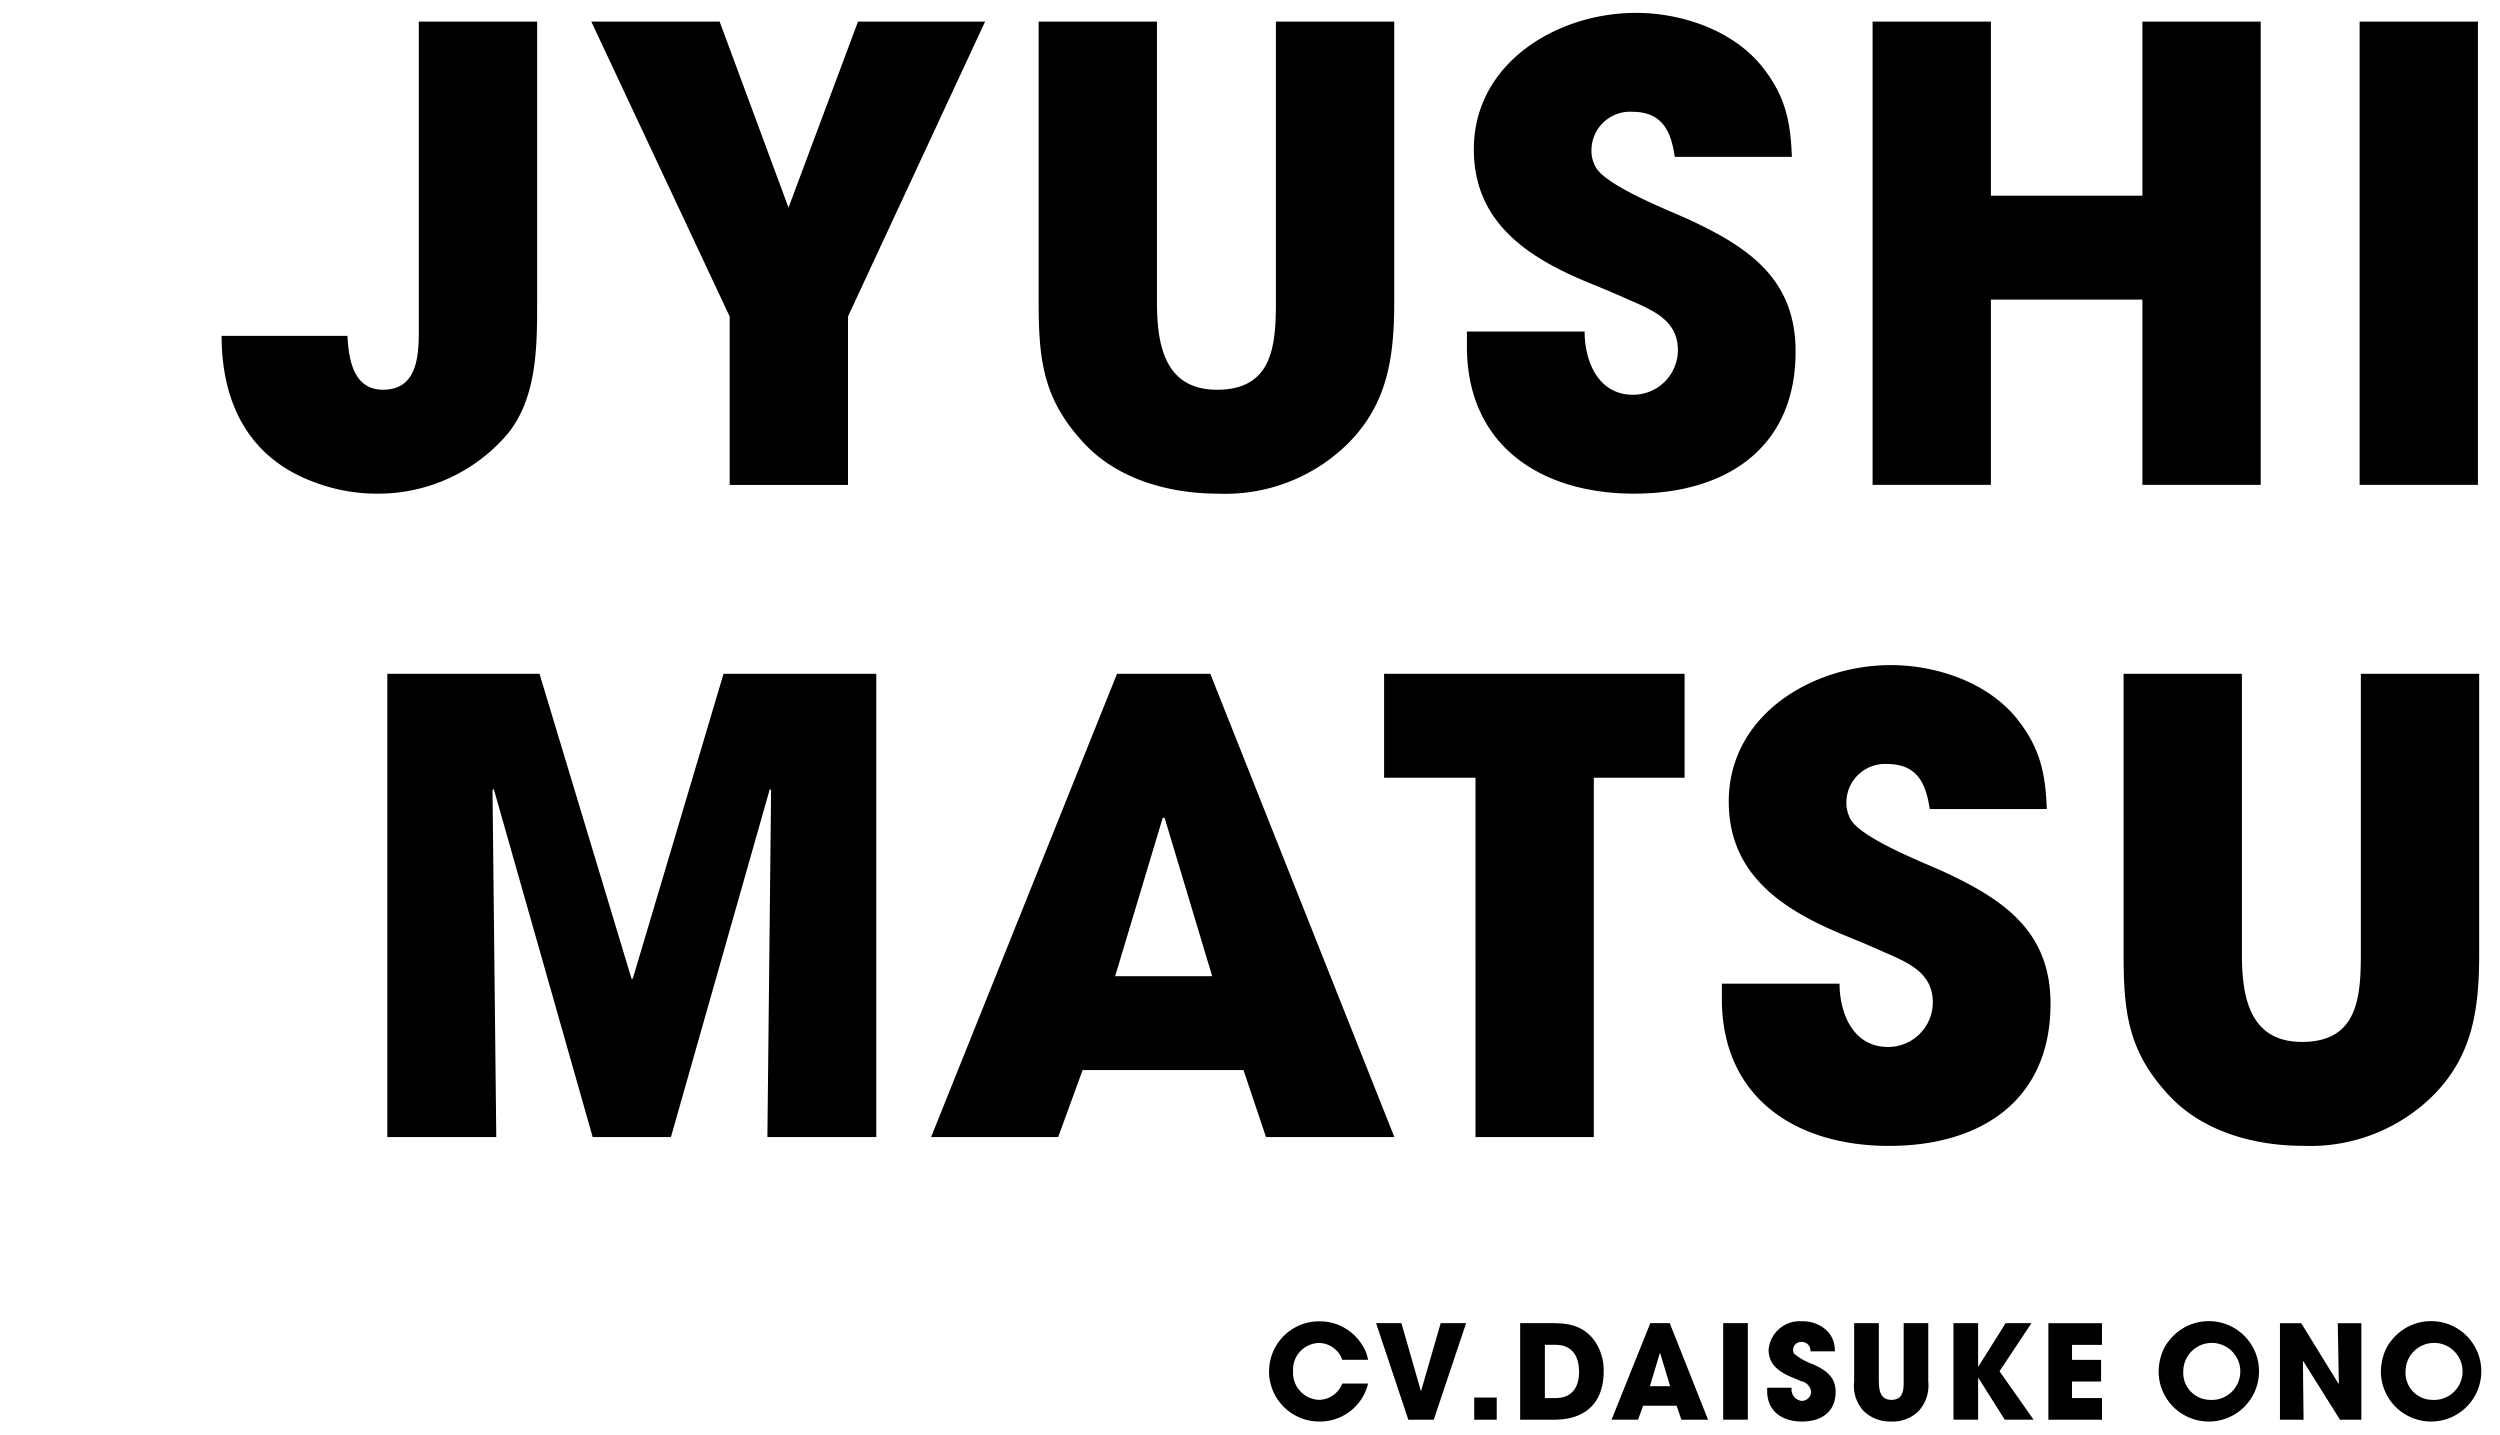
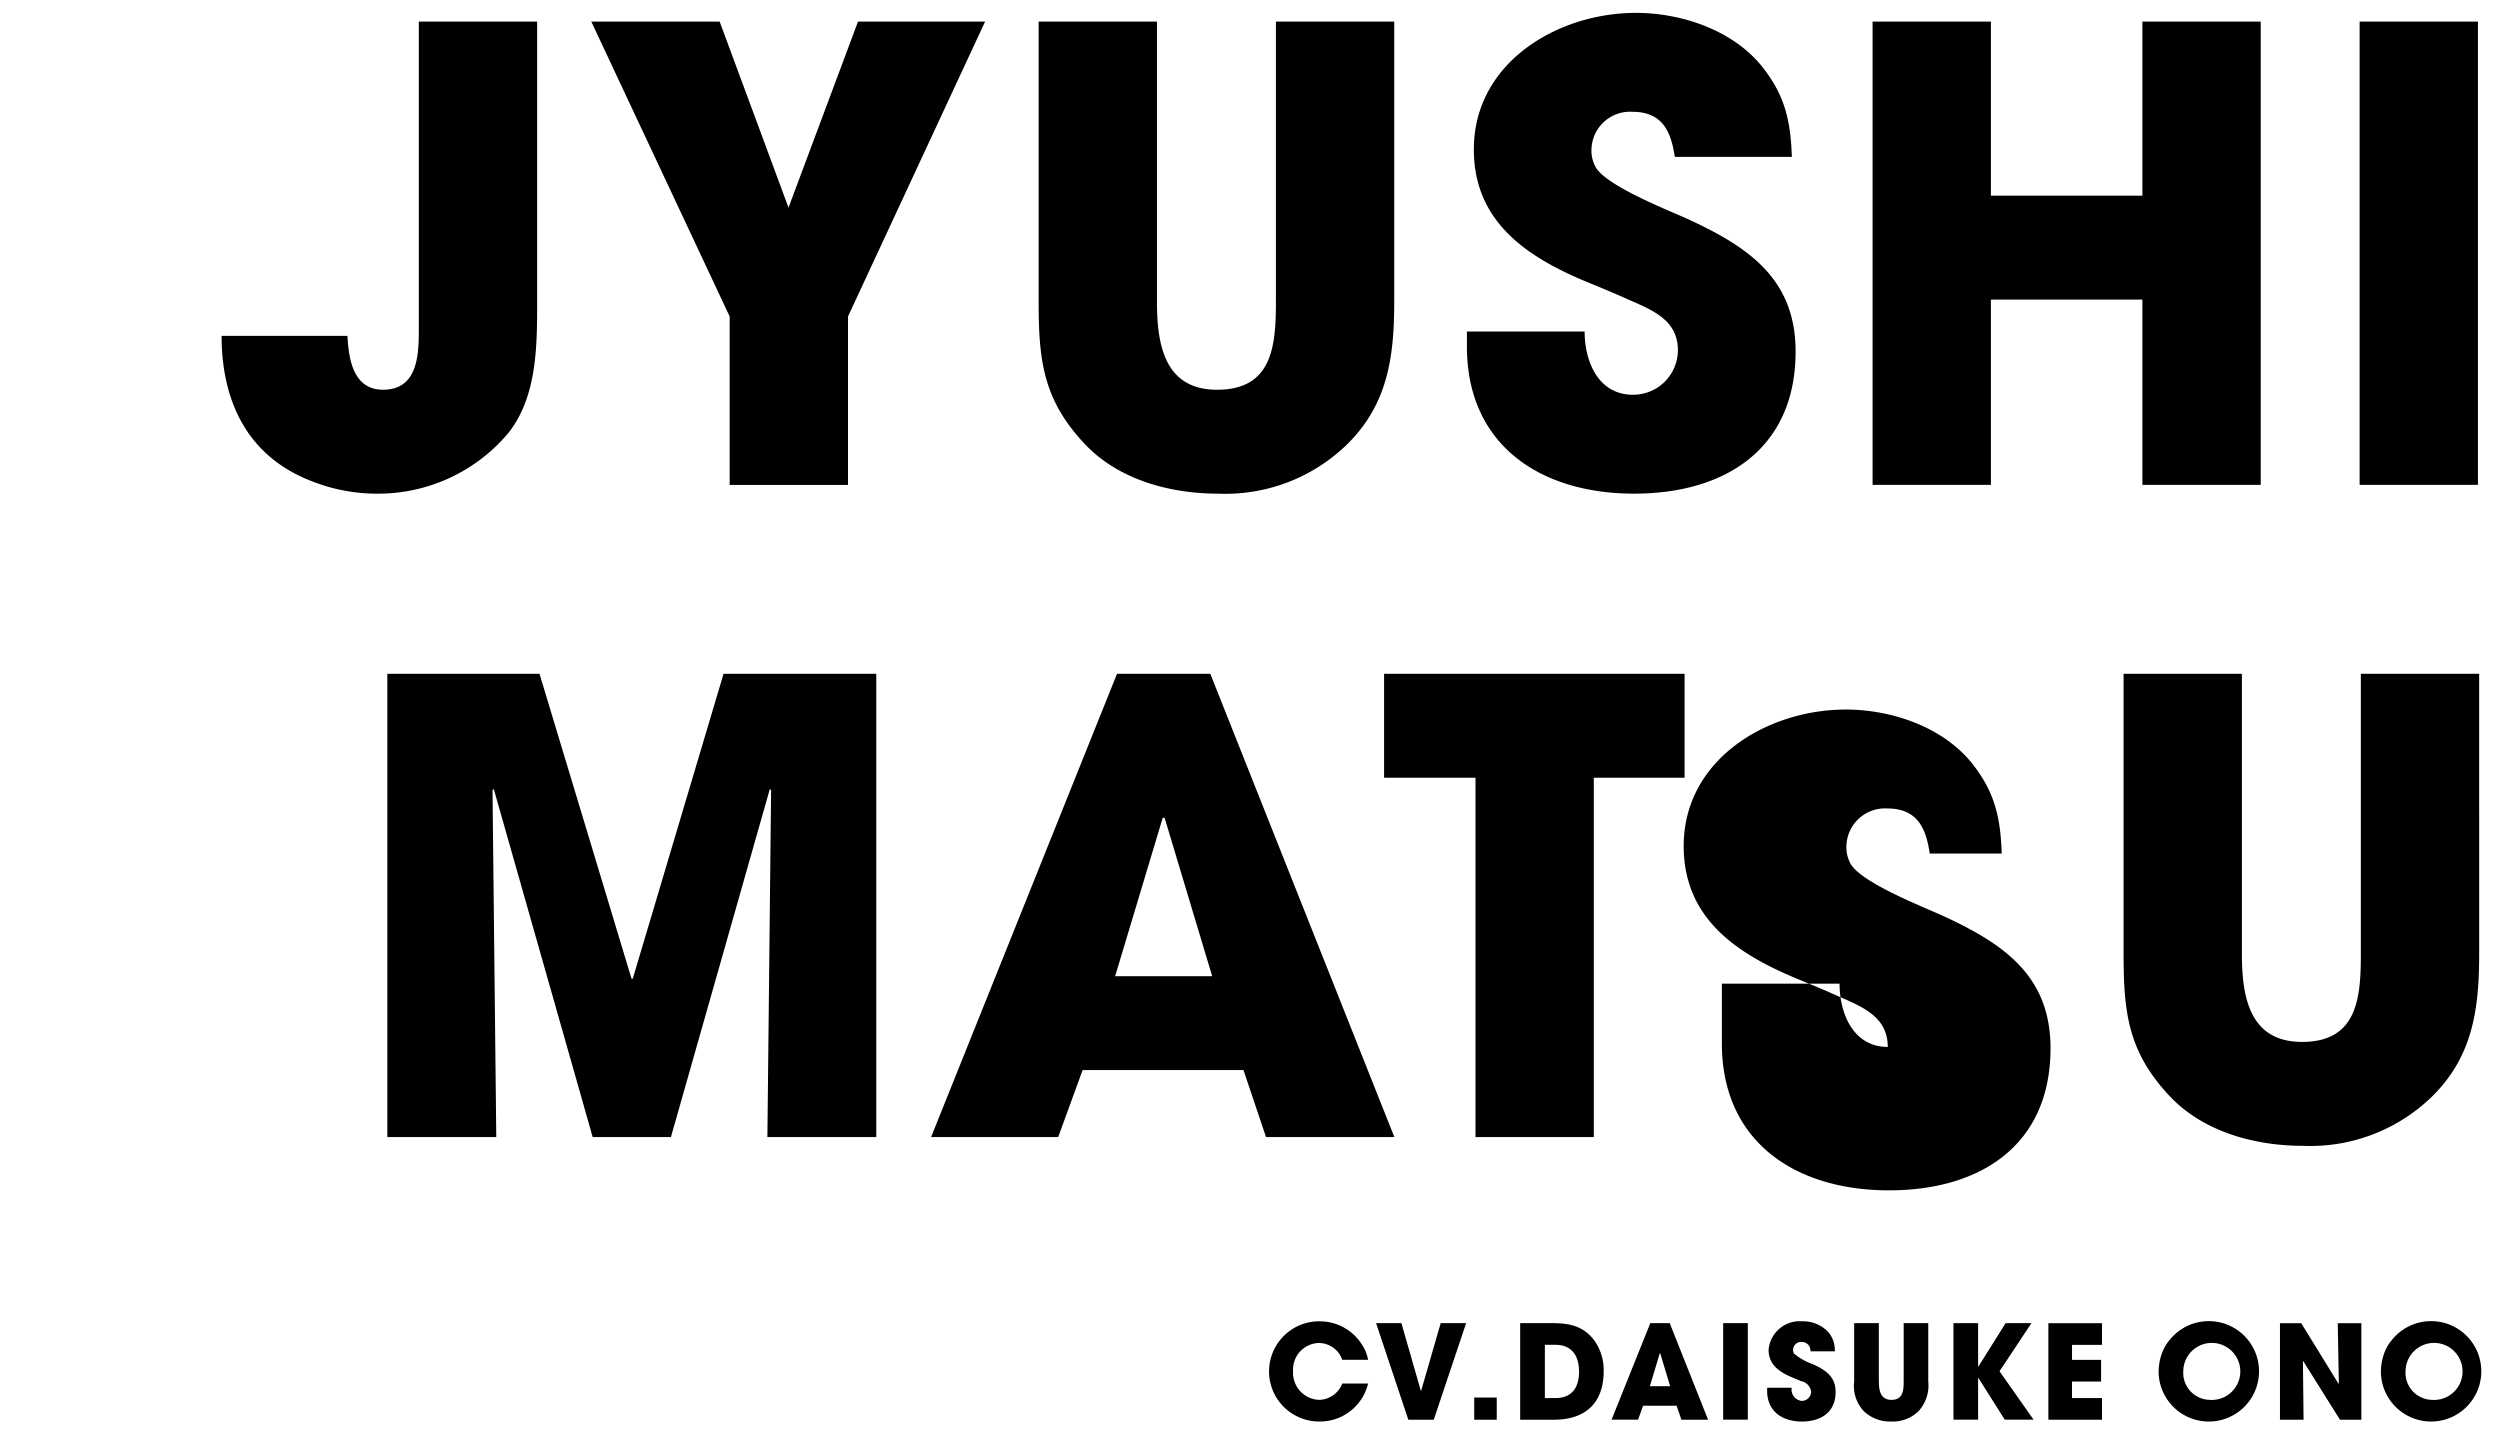
<svg xmlns="http://www.w3.org/2000/svg" width="230" height="132" viewBox="0 0 230 132">
  <defs>
    <style>
      .cls-1 {
        fill-rule: evenodd;
      }
    </style>
  </defs>
-   <path id="CV.DAISUKE_ONO" data-name="CV.DAISUKE ONO" class="cls-1" d="M211.9,105.417c-4.435,0-9.158-1.267-12.268-4.55-3.859-4.09-4.262-7.718-4.262-13.132V61.989h10.885V87.735c0,3.859.634,8.121,5.529,8.121,5.126,0,5.414-4.089,5.414-8.121V61.989h10.886V87.735c0,5.068-.576,9.388-4.262,13.074A16.049,16.049,0,0,1,211.9,105.417ZM217.085,1.989H227.97V44.61H217.085V1.989ZM197.1,27.562H183.163V44.61H172.278V1.989h10.885V18H197.1V1.989h10.885V44.61H197.1V27.562Zm-41.869-7.43c5.644,2.592,9.964,5.529,9.964,12.21,0,8.927-6.451,13.074-14.86,13.074-8.582,0-15.378-4.435-15.378-13.535V30.5h10.828c0,2.765,1.267,5.817,4.435,5.817a4.117,4.117,0,0,0,4.147-4.089c0-2.765-2.3-3.686-4.55-4.665-1.267-.576-2.534-1.094-3.8-1.613-5.529-2.3-10.424-5.529-10.424-12.21,0-7.948,7.66-12.556,14.917-12.556,4.147,0,8.812,1.555,11.519,4.838,2.189,2.707,2.707,5.068,2.822,8.409h-10.77c-0.346-2.361-1.152-4.147-3.917-4.147a3.549,3.549,0,0,0-3.743,3.341,3.145,3.145,0,0,0,.4,1.786C147.861,17.137,153.447,19.326,155.233,20.132ZM112.085,45.417c-4.435,0-9.158-1.267-12.268-4.55-3.859-4.089-4.262-7.718-4.262-13.132V1.989H106.44V27.735c0,3.859.634,8.121,5.53,8.121,5.126,0,5.414-4.089,5.414-8.121V1.989h10.885V27.735c0,5.068-.576,9.388-4.262,13.074A16.047,16.047,0,0,1,112.085,45.417Zm-34.07-.806H67.129V29.117L54.4,1.989H66.208L72.543,19.1,78.936,1.989H90.628L78.015,29.117V44.61Zm-19.8,45.428,8.351-28.049H80.617V104.61H70.6L70.941,72.7l-0.115-.115-9.1,32.023h-7.2l-9.1-32.023-0.115.115,0.346,31.908H35.634V61.989h14L58.1,90.039h0.115ZM34.73,45.417a16.193,16.193,0,0,1-5.76-1.037c-6.048-2.189-8.582-7.257-8.582-13.478H31.965c0.115,2.131.518,4.953,3.283,4.953,3.11,0,3.283-3.053,3.283-5.414V1.989H49.417V27.735c0,4.089,0,8.755-2.649,12.1A15.631,15.631,0,0,1,34.73,45.417Zm76.618,16.573,16.933,42.621H116.474L114.4,98.448H99.6l-2.246,6.162H85.66l17.106-42.621h8.582Zm0.172,27.819-4.377-14.572H106.97l-4.377,14.572h8.927Zm9.831,31.752a4.586,4.586,0,0,1,3.913,2.089,3.771,3.771,0,0,1,.6,1.452h-2.376a2.3,2.3,0,0,0-2.149-1.548,2.448,2.448,0,0,0-2.376,2.592,2.492,2.492,0,0,0,2.388,2.641,2.338,2.338,0,0,0,2.137-1.5h2.376a4.552,4.552,0,0,1-4.489,3.492A4.609,4.609,0,1,1,121.351,121.56Zm9.367,6.4h0.024l1.8-6.23h2.34l-2.976,8.882h-2.341l-2.965-8.882h2.329Zm6.986,2.652h-2.076v-2.04H137.7v2.04Zm9.018-7.225a4.689,4.689,0,0,1,.816,2.76c0,2.917-1.668,4.465-4.573,4.465h-3.109v-8.882H142.8C144.405,121.728,145.714,121.993,146.722,123.385Zm-4.6,5.233H143.1c1.548,0,2.173-1,2.173-2.437,0-1.416-.649-2.46-2.161-2.46h-0.984v4.9Zm-6.377-24.008V71.55h-8.409V61.989h27.646V71.55h-8.351v33.06H135.748Zm17.87,17.118,3.528,8.882h-2.46l-0.432-1.284h-3.085L150.7,130.61h-2.436l3.564-8.882h1.789Zm0.036,5.8-0.912-3.037h-0.036l-0.913,3.037h1.861Zm20.023-31.209a4.117,4.117,0,0,0,4.146-4.089c0-2.765-2.3-3.686-4.55-4.665-1.267-.576-2.534-1.094-3.8-1.613-5.529-2.3-10.425-5.529-10.425-12.21,0-7.948,7.66-12.556,14.918-12.556,4.146,0,8.812,1.555,11.519,4.838,2.188,2.707,2.707,5.069,2.822,8.409H177.535c-0.345-2.361-1.151-4.147-3.916-4.147a3.549,3.549,0,0,0-3.744,3.341,3.153,3.153,0,0,0,.4,1.785c1.037,1.728,6.624,3.916,8.409,4.723,5.645,2.592,9.964,5.529,9.964,12.21,0,8.928-6.45,13.075-14.859,13.075-8.582,0-15.378-4.435-15.378-13.535V90.5h10.828C169.242,93.264,170.509,96.317,173.677,96.317ZM160.8,130.61h-2.269v-8.882H160.8v8.882Zm4.958-1.728a0.858,0.858,0,0,0,.864-0.852,1.144,1.144,0,0,0-.948-0.972c-0.264-.12-0.528-0.228-0.792-0.336-1.152-.481-2.172-1.153-2.172-2.545a2.876,2.876,0,0,1,3.108-2.617,3.164,3.164,0,0,1,2.4,1.009,2.606,2.606,0,0,1,.588,1.752h-2.245a0.8,0.8,0,0,0-.816-0.864,0.739,0.739,0,0,0-.78.7,0.656,0.656,0,0,0,.084.372,5.565,5.565,0,0,0,1.752.984c1.177,0.54,2.077,1.153,2.077,2.545,0,1.86-1.344,2.724-3.1,2.724-1.788,0-3.2-.924-3.2-2.82V127.67h2.256A1.049,1.049,0,0,0,165.755,128.882Zm7.1-1.788c0,0.8.132,1.692,1.152,1.692,1.068,0,1.128-.852,1.128-1.692v-5.366H177.4v5.366a3.493,3.493,0,0,1-.888,2.724,3.344,3.344,0,0,1-2.484.96,3.5,3.5,0,0,1-2.557-.948,3.4,3.4,0,0,1-.888-2.736v-5.366h2.269v5.366Zm9.129-1.369h0.024l2.509-4h2.376l-2.94,4.429,3.132,4.453h-2.652l-2.425-3.84h-0.024v3.84h-2.268v-8.882h2.268v4Zm11.4-2h-2.761v1.38H193.3v1.993h-2.677v1.524h2.761v1.992H188.45v-8.882h4.933v1.993Zm6.131-.336a4.619,4.619,0,1,1-.924,2.892,5.107,5.107,0,0,1,.348-1.9A4.139,4.139,0,0,1,199.514,123.385Zm3.793,5.4a2.623,2.623,0,1,0-2.449-2.641A2.483,2.483,0,0,0,203.307,128.786Zm11.838-1.476,0.024-.024-0.1-5.558h2.172v8.882h-1.968l-3.385-5.4-0.024.012,0.06,5.389h-2.172v-8.882h1.956Zm4.818-3.925a4.619,4.619,0,1,1-.924,2.892,5.107,5.107,0,0,1,.348-1.9A4.139,4.139,0,0,1,219.963,123.385Zm3.793,5.4a2.623,2.623,0,1,0-2.449-2.641A2.483,2.483,0,0,0,223.756,128.786Z" />
+   <path id="CV.DAISUKE_ONO" data-name="CV.DAISUKE ONO" class="cls-1" d="M211.9,105.417c-4.435,0-9.158-1.267-12.268-4.55-3.859-4.09-4.262-7.718-4.262-13.132V61.989h10.885V87.735c0,3.859.634,8.121,5.529,8.121,5.126,0,5.414-4.089,5.414-8.121V61.989h10.886V87.735c0,5.068-.576,9.388-4.262,13.074A16.049,16.049,0,0,1,211.9,105.417ZM217.085,1.989H227.97V44.61H217.085V1.989ZM197.1,27.562H183.163V44.61H172.278V1.989h10.885V18H197.1V1.989h10.885V44.61H197.1V27.562Zm-41.869-7.43c5.644,2.592,9.964,5.529,9.964,12.21,0,8.927-6.451,13.074-14.86,13.074-8.582,0-15.378-4.435-15.378-13.535V30.5h10.828c0,2.765,1.267,5.817,4.435,5.817a4.117,4.117,0,0,0,4.147-4.089c0-2.765-2.3-3.686-4.55-4.665-1.267-.576-2.534-1.094-3.8-1.613-5.529-2.3-10.424-5.529-10.424-12.21,0-7.948,7.66-12.556,14.917-12.556,4.147,0,8.812,1.555,11.519,4.838,2.189,2.707,2.707,5.068,2.822,8.409h-10.77c-0.346-2.361-1.152-4.147-3.917-4.147a3.549,3.549,0,0,0-3.743,3.341,3.145,3.145,0,0,0,.4,1.786C147.861,17.137,153.447,19.326,155.233,20.132ZM112.085,45.417c-4.435,0-9.158-1.267-12.268-4.55-3.859-4.089-4.262-7.718-4.262-13.132V1.989H106.44V27.735c0,3.859.634,8.121,5.53,8.121,5.126,0,5.414-4.089,5.414-8.121V1.989h10.885V27.735c0,5.068-.576,9.388-4.262,13.074A16.047,16.047,0,0,1,112.085,45.417Zm-34.07-.806H67.129V29.117L54.4,1.989H66.208L72.543,19.1,78.936,1.989H90.628L78.015,29.117V44.61Zm-19.8,45.428,8.351-28.049H80.617V104.61H70.6L70.941,72.7l-0.115-.115-9.1,32.023h-7.2l-9.1-32.023-0.115.115,0.346,31.908H35.634V61.989h14L58.1,90.039h0.115ZM34.73,45.417a16.193,16.193,0,0,1-5.76-1.037c-6.048-2.189-8.582-7.257-8.582-13.478H31.965c0.115,2.131.518,4.953,3.283,4.953,3.11,0,3.283-3.053,3.283-5.414V1.989H49.417V27.735c0,4.089,0,8.755-2.649,12.1A15.631,15.631,0,0,1,34.73,45.417Zm76.618,16.573,16.933,42.621H116.474L114.4,98.448H99.6l-2.246,6.162H85.66l17.106-42.621h8.582Zm0.172,27.819-4.377-14.572H106.97l-4.377,14.572h8.927Zm9.831,31.752a4.586,4.586,0,0,1,3.913,2.089,3.771,3.771,0,0,1,.6,1.452h-2.376a2.3,2.3,0,0,0-2.149-1.548,2.448,2.448,0,0,0-2.376,2.592,2.492,2.492,0,0,0,2.388,2.641,2.338,2.338,0,0,0,2.137-1.5h2.376a4.552,4.552,0,0,1-4.489,3.492A4.609,4.609,0,1,1,121.351,121.56Zm9.367,6.4h0.024l1.8-6.23h2.34l-2.976,8.882h-2.341l-2.965-8.882h2.329Zm6.986,2.652h-2.076v-2.04H137.7v2.04Zm9.018-7.225a4.689,4.689,0,0,1,.816,2.76c0,2.917-1.668,4.465-4.573,4.465h-3.109v-8.882H142.8C144.405,121.728,145.714,121.993,146.722,123.385Zm-4.6,5.233H143.1c1.548,0,2.173-1,2.173-2.437,0-1.416-.649-2.46-2.161-2.46h-0.984v4.9Zm-6.377-24.008V71.55h-8.409V61.989h27.646V71.55h-8.351v33.06H135.748Zm17.87,17.118,3.528,8.882h-2.46l-0.432-1.284h-3.085L150.7,130.61h-2.436l3.564-8.882h1.789Zm0.036,5.8-0.912-3.037h-0.036l-0.913,3.037h1.861Zm20.023-31.209c0-2.765-2.3-3.686-4.55-4.665-1.267-.576-2.534-1.094-3.8-1.613-5.529-2.3-10.425-5.529-10.425-12.21,0-7.948,7.66-12.556,14.918-12.556,4.146,0,8.812,1.555,11.519,4.838,2.188,2.707,2.707,5.069,2.822,8.409H177.535c-0.345-2.361-1.151-4.147-3.916-4.147a3.549,3.549,0,0,0-3.744,3.341,3.153,3.153,0,0,0,.4,1.785c1.037,1.728,6.624,3.916,8.409,4.723,5.645,2.592,9.964,5.529,9.964,12.21,0,8.928-6.45,13.075-14.859,13.075-8.582,0-15.378-4.435-15.378-13.535V90.5h10.828C169.242,93.264,170.509,96.317,173.677,96.317ZM160.8,130.61h-2.269v-8.882H160.8v8.882Zm4.958-1.728a0.858,0.858,0,0,0,.864-0.852,1.144,1.144,0,0,0-.948-0.972c-0.264-.12-0.528-0.228-0.792-0.336-1.152-.481-2.172-1.153-2.172-2.545a2.876,2.876,0,0,1,3.108-2.617,3.164,3.164,0,0,1,2.4,1.009,2.606,2.606,0,0,1,.588,1.752h-2.245a0.8,0.8,0,0,0-.816-0.864,0.739,0.739,0,0,0-.78.7,0.656,0.656,0,0,0,.084.372,5.565,5.565,0,0,0,1.752.984c1.177,0.54,2.077,1.153,2.077,2.545,0,1.86-1.344,2.724-3.1,2.724-1.788,0-3.2-.924-3.2-2.82V127.67h2.256A1.049,1.049,0,0,0,165.755,128.882Zm7.1-1.788c0,0.8.132,1.692,1.152,1.692,1.068,0,1.128-.852,1.128-1.692v-5.366H177.4v5.366a3.493,3.493,0,0,1-.888,2.724,3.344,3.344,0,0,1-2.484.96,3.5,3.5,0,0,1-2.557-.948,3.4,3.4,0,0,1-.888-2.736v-5.366h2.269v5.366Zm9.129-1.369h0.024l2.509-4h2.376l-2.94,4.429,3.132,4.453h-2.652l-2.425-3.84h-0.024v3.84h-2.268v-8.882h2.268v4Zm11.4-2h-2.761v1.38H193.3v1.993h-2.677v1.524h2.761v1.992H188.45v-8.882h4.933v1.993Zm6.131-.336a4.619,4.619,0,1,1-.924,2.892,5.107,5.107,0,0,1,.348-1.9A4.139,4.139,0,0,1,199.514,123.385Zm3.793,5.4a2.623,2.623,0,1,0-2.449-2.641A2.483,2.483,0,0,0,203.307,128.786Zm11.838-1.476,0.024-.024-0.1-5.558h2.172v8.882h-1.968l-3.385-5.4-0.024.012,0.06,5.389h-2.172v-8.882h1.956Zm4.818-3.925a4.619,4.619,0,1,1-.924,2.892,5.107,5.107,0,0,1,.348-1.9A4.139,4.139,0,0,1,219.963,123.385Zm3.793,5.4a2.623,2.623,0,1,0-2.449-2.641A2.483,2.483,0,0,0,223.756,128.786Z" />
</svg>